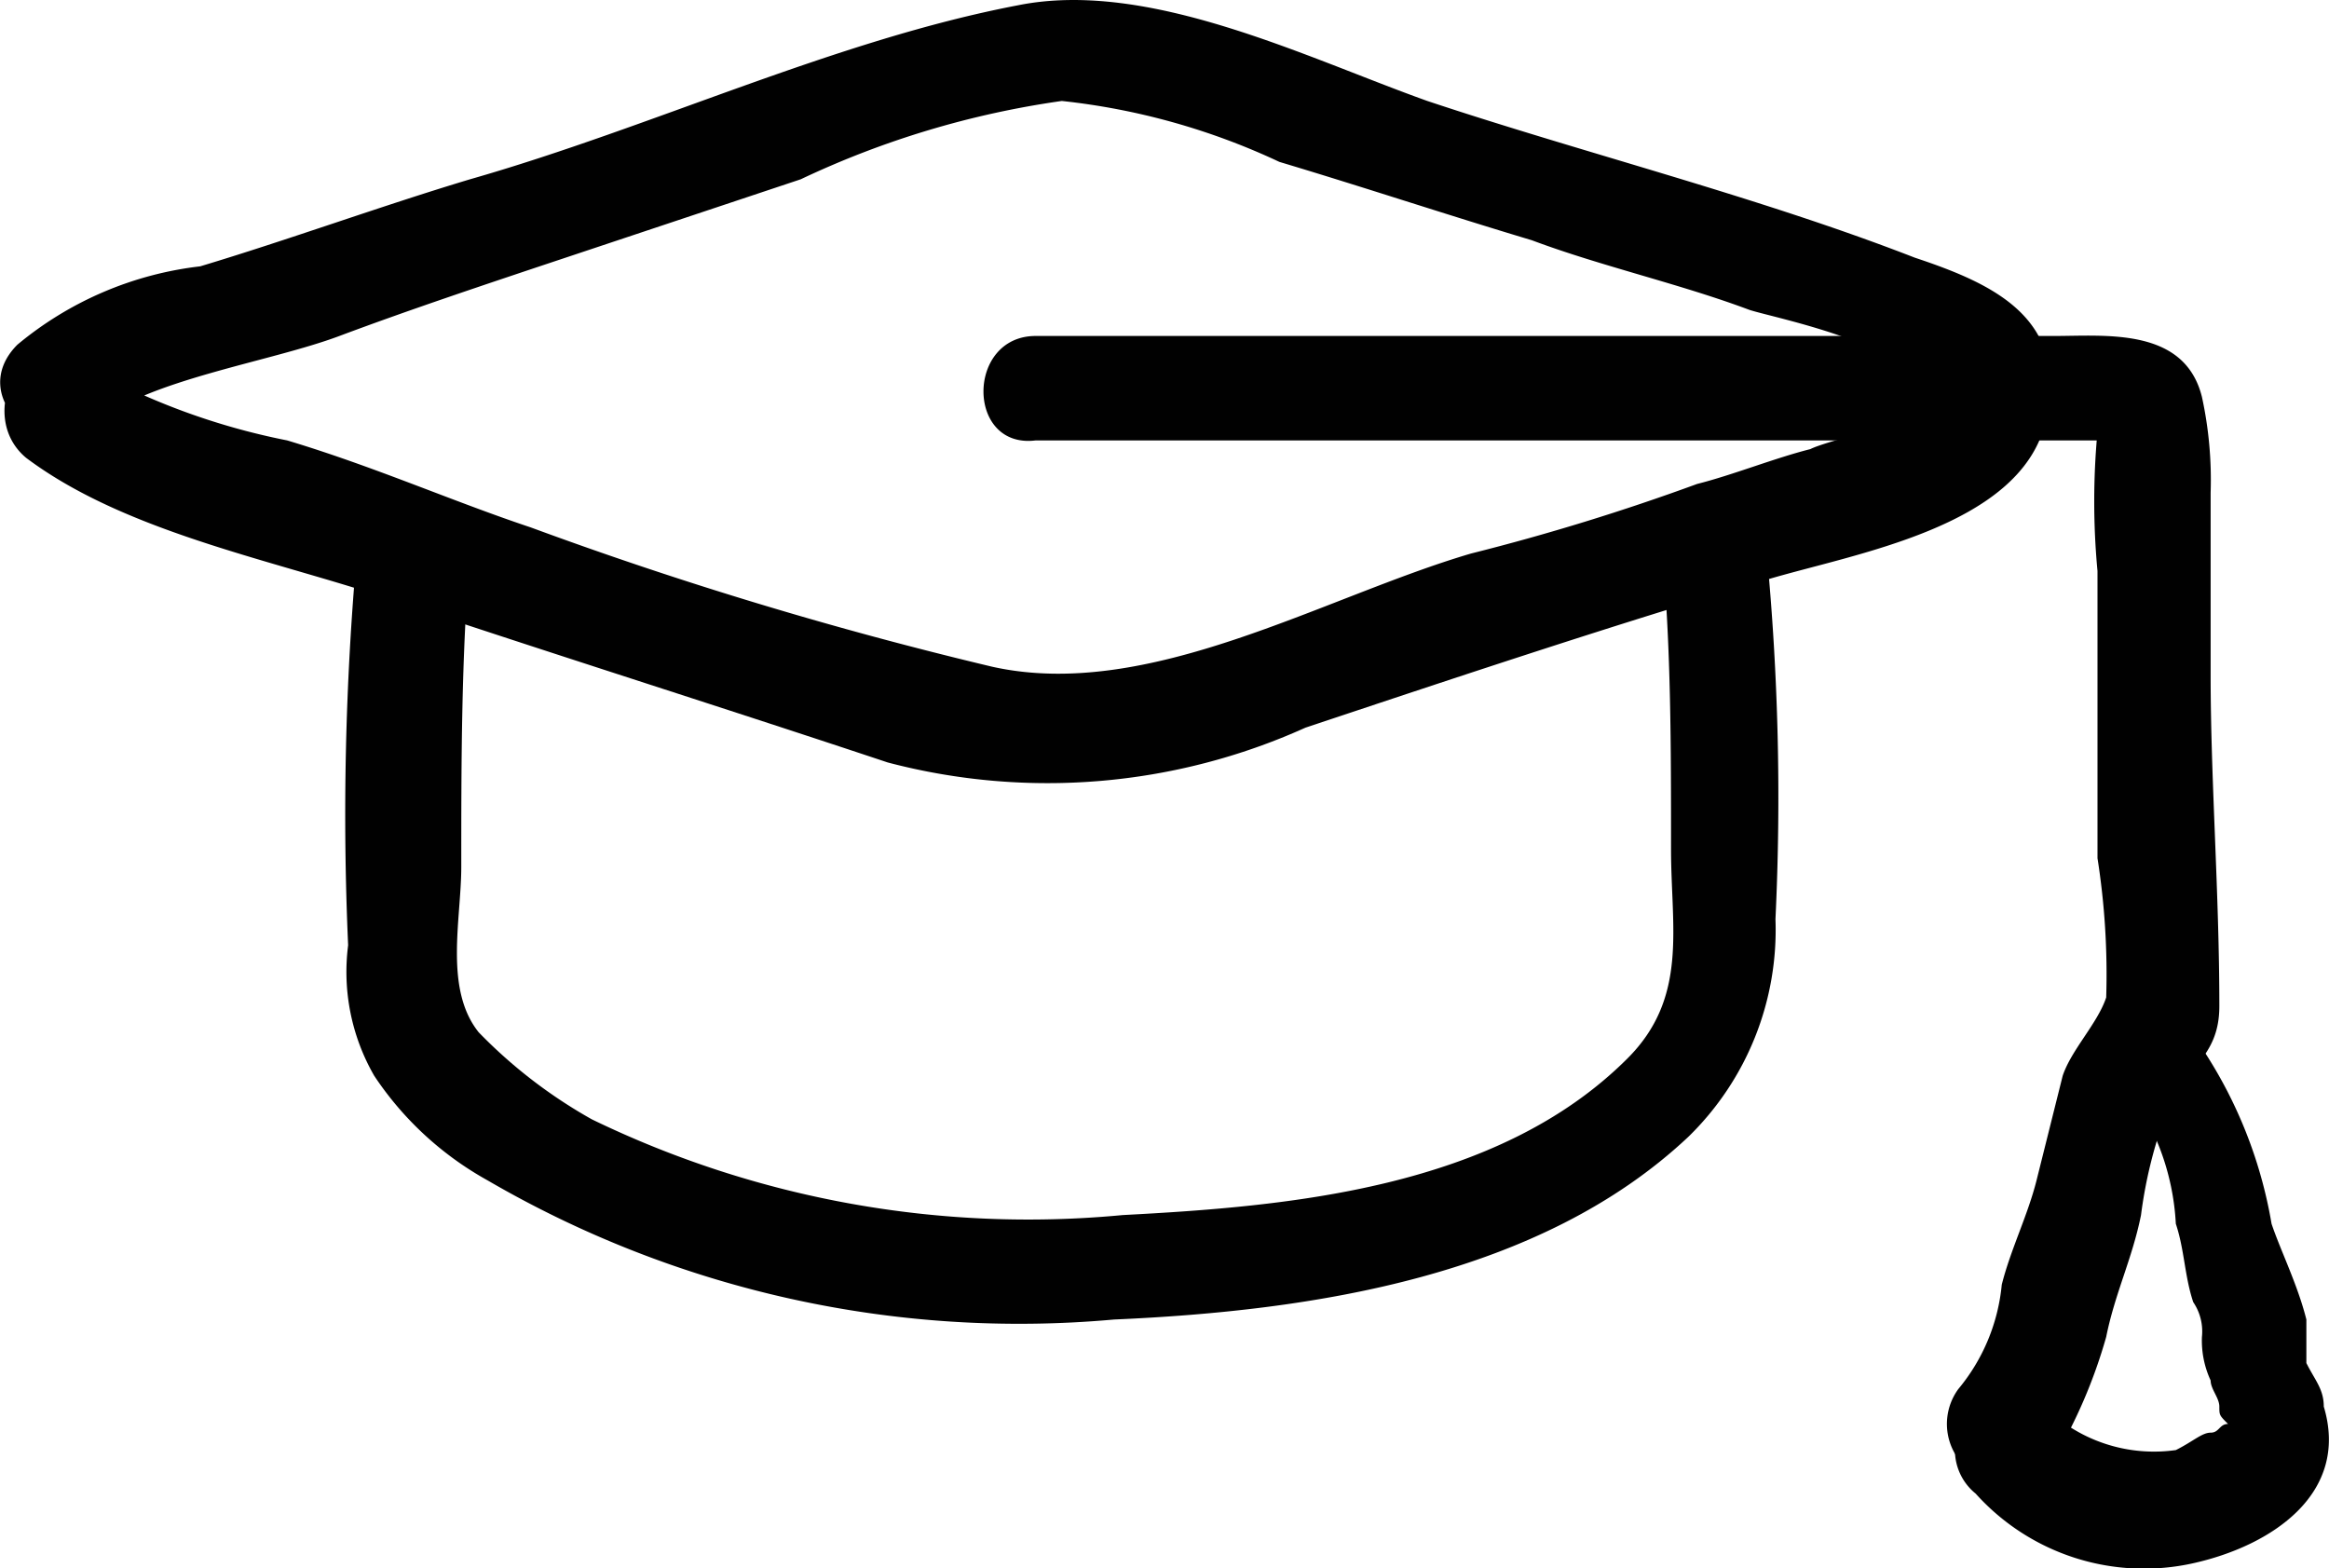
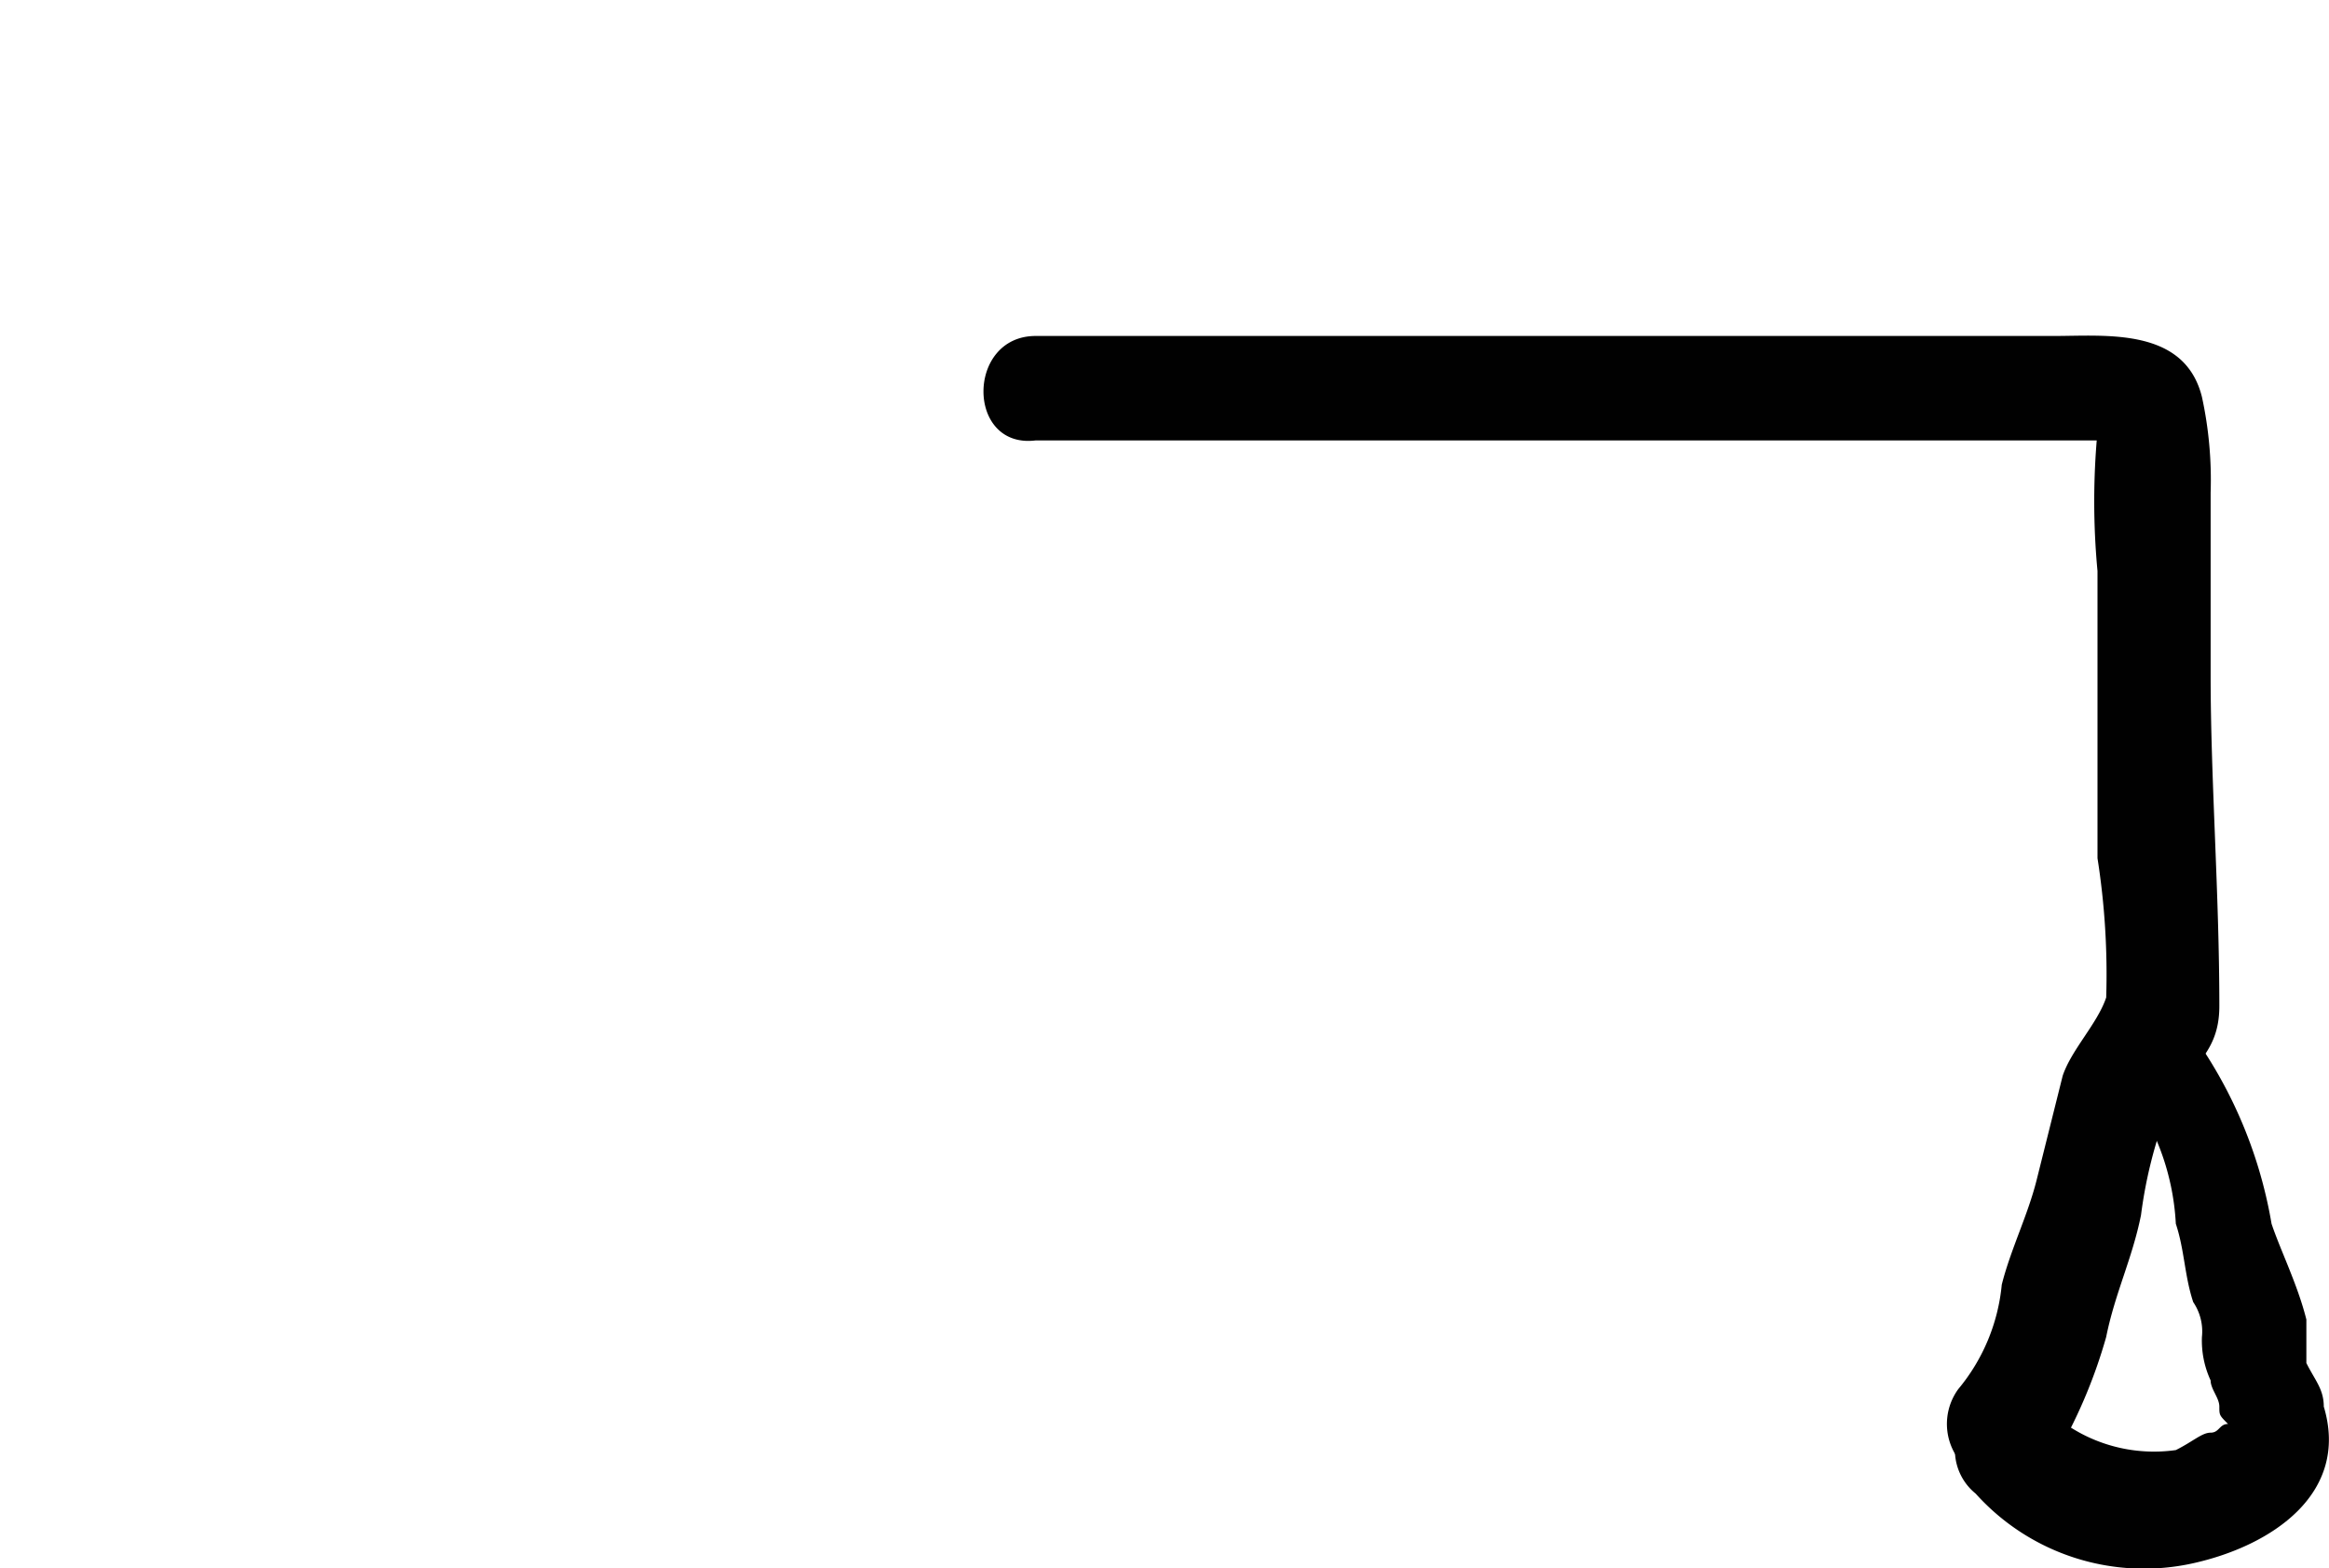
<svg xmlns="http://www.w3.org/2000/svg" id="bede652f-a0e3-4143-951f-ddd980d54642" data-name="Calque 1" viewBox="0 0 26.76 18.02">
  <g id="f84b3462-7415-4953-b1d0-4a20029810bb" data-name="m52733">
-     <path d="M4.1,6.4A33.81,33.81,0,0,0,4,10.9a2.39,2.39,0,0,0,.3,1.5,3.74,3.74,0,0,0,1.3,1.2,12.14,12.14,0,0,0,7.2,1.6c2.3-.1,4.9-.5,6.6-2.1a3.32,3.32,0,0,0,1-2.5,29.46,29.46,0,0,0-.1-4.2c-.1-.8-1.3-.8-1.2,0,.1,1.1.1,2.2.1,3.4,0,.9.2,1.7-.5,2.4-1.5,1.5-3.9,1.7-5.8,1.8a11.49,11.49,0,0,1-6.1-1.1,5.67,5.67,0,0,1-1.3-1c-.4-.5-.2-1.3-.2-1.9,0-1.2,0-2.4.1-3.6a.65.65,0,0,0-1.3,0Z" transform="translate(0 -0.04)" style="fill:#010101" />
-     <path d="M.3,5.3c1.2.9,3,1.2,4.4,1.7,1.8.6,3.7,1.2,5.5,1.8A7.21,7.21,0,0,0,15,8.4c1.8-.6,3.6-1.2,5.3-1.7,1-.3,2.9-.6,3.2-1.8S22.9,3.3,22,3c-1.8-.7-3.8-1.2-5.6-1.8C15,.7,13.2-.2,11.7.1c-2.1.4-4.2,1.4-6.3,2-1,.3-2.1.7-3.1,1A4,4,0,0,0,.2,4c-.6.6.3,1.4.9.9s2-.7,2.8-1S5.6,3.3,6.5,3l2.7-.9a10.4,10.4,0,0,1,3-.9,7.83,7.83,0,0,1,2.5.7c1,.3,1.9.6,2.9.9.8.3,1.7.5,2.5.8.3.1,2.4.5,1.9,1.2-.1.1-1,.3-1.2.4-.4.1-.9.3-1.3.4a25.82,25.82,0,0,1-2.6.8c-1.7.5-3.7,1.7-5.5,1.3A46.4,46.4,0,0,1,6.1,6.1c-.9-.3-1.8-.7-2.8-1A7.84,7.84,0,0,1,.9,4.2C.3,3.7-.3,4.8.3,5.3Z" transform="translate(0 -0.04)" style="fill:#010101" />
    <path d="M23.6,16.8a5.91,5.91,0,0,0,.6-1.4c.1-.5.3-.9.4-1.4a5.27,5.27,0,0,1,.3-1.2c.2-.5.6-.6.6-1.2,0-1.3-.1-2.6-.1-3.8V5.7a4.48,4.48,0,0,0-.1-1.1c-.2-.8-1.1-.7-1.7-.7H11.9c-.8,0-.8,1.3,0,1.2H24.3c.1,0,0,0-.2-.2V5a8.55,8.55,0,0,0,0,1.6V9.9a8.6,8.6,0,0,1,.1,1.6c-.1.3-.4.6-.5.9l-.3,1.2c-.1.4-.3.8-.4,1.2a2.2,2.2,0,0,1-.5,1.2.68.68,0,0,0,1.1.8Z" transform="translate(0 -0.04)" style="fill:#010101" />
    <path d="M24.4,12.5a2.83,2.83,0,0,1,.6,1.6c.1.3.1.6.2.9a.6.6,0,0,1,.1.4,1.09,1.09,0,0,0,.1.5c0,.1.1.2.1.3s0,.1.1.2h0c-.1,0-.1.1-.2.1s-.2.1-.4.2a1.79,1.79,0,0,1-1.4-.4.64.64,0,1,0-.9.9,2.6,2.6,0,0,0,2.5.8c.9-.2,1.8-.8,1.5-1.8,0-.2-.1-.3-.2-.5v-.1h0v-.4c-.1-.4-.3-.8-.4-1.1a5.23,5.23,0,0,0-1-2.3c-.2-.3-.7-.2-.9,0a1.43,1.43,0,0,0,.2.7Z" transform="translate(0 -0.04)" style="fill:#010101" />
  </g>
</svg>